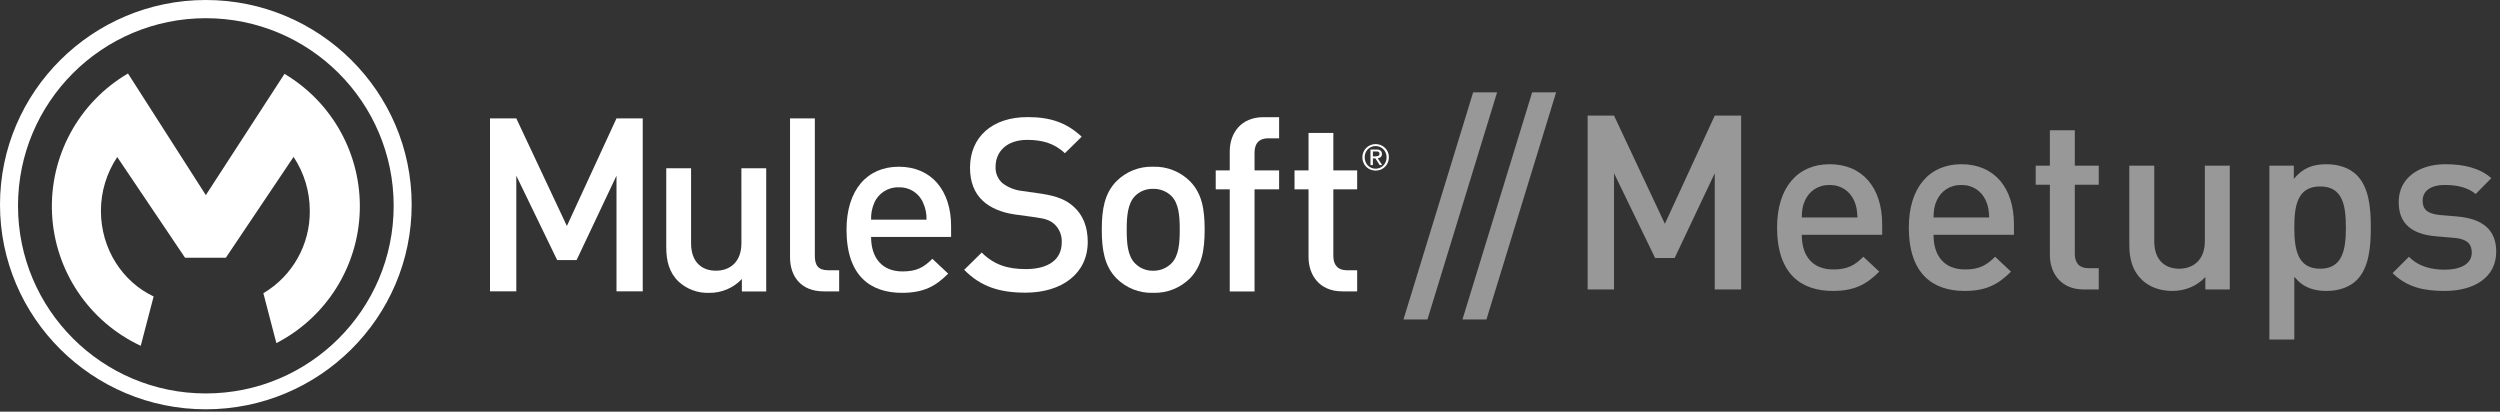
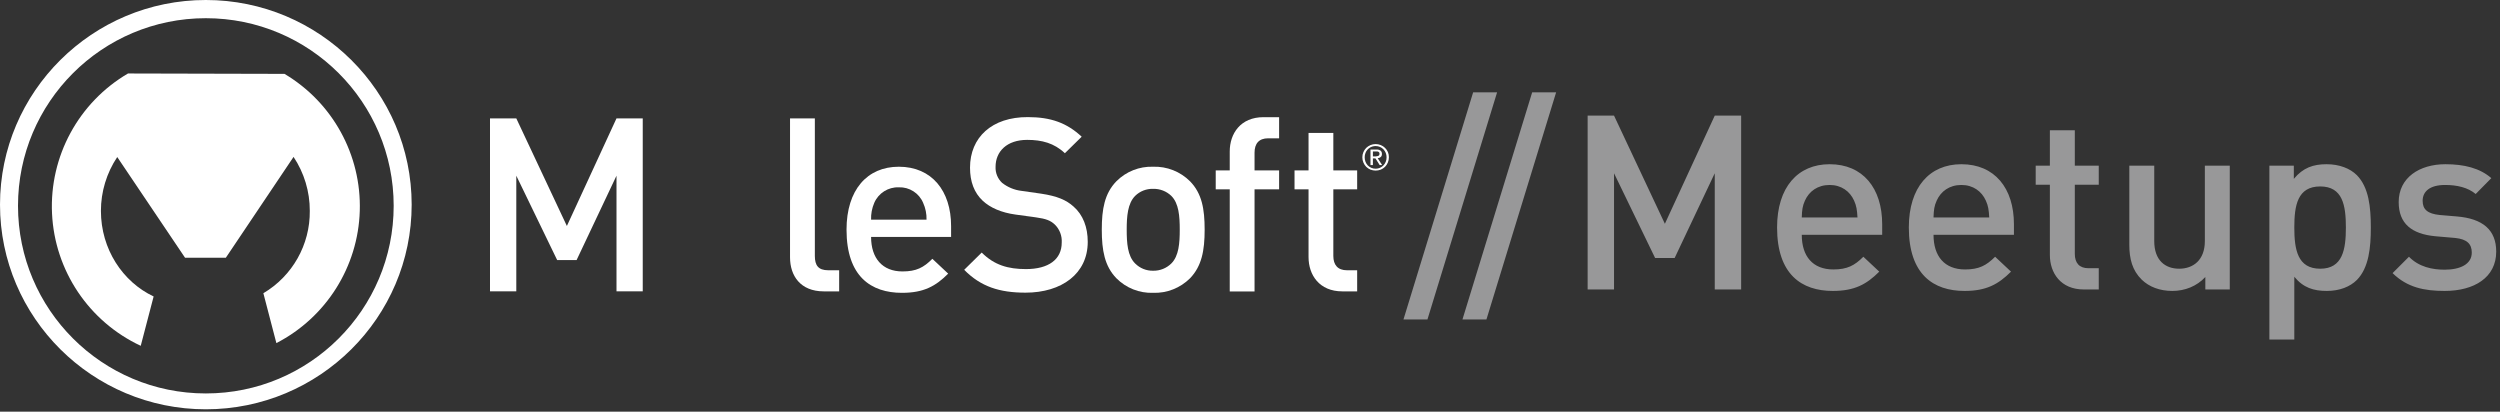
<svg xmlns="http://www.w3.org/2000/svg" width="249px" height="41px" viewBox="0 0 249 41" version="1.1">
  <rect x="0" y="0" width="249" height="41" fill="#333333" stroke="none" />
  <title>LOGO</title>
  <desc>Created with Sketch.</desc>
  <defs />
  <g id="Symbols" stroke="none" stroke-width="1" fill="none" fill-rule="evenodd">
    <g id="Header-" transform="translate(-151, -18)">
      <g id="LOGO">
        <g transform="translate(151, 18)">
          <path d="M173.418,28.831 L173.418,11.516 L170.789,11.516 L165.822,22.289 L160.758,11.516 L158.129,11.516 L158.129,28.831 L160.758,28.831 L160.758,17.256 L164.848,25.694 L166.796,25.694 L170.789,17.256 L170.789,28.831 L173.418,28.831 Z M187.466,23.384 L179.456,23.384 C179.456,25.524 180.551,26.837 182.596,26.837 C183.984,26.837 184.715,26.448 185.591,25.572 L187.174,27.056 C185.908,28.32 184.715,28.977 182.548,28.977 C179.456,28.977 176.997,27.348 176.997,22.654 C176.997,18.642 179.066,16.356 182.231,16.356 C185.542,16.356 187.466,18.739 187.466,22.338 L187.466,23.384 Z M185.007,21.657 C184.958,20.903 184.909,20.514 184.666,19.979 C184.252,19.055 183.4,18.423 182.231,18.423 C181.038,18.423 180.186,19.055 179.772,19.979 C179.529,20.514 179.48,20.903 179.456,21.657 L185.007,21.657 Z M200.588,23.384 L192.578,23.384 C192.578,25.524 193.674,26.837 195.719,26.837 C197.107,26.837 197.837,26.448 198.714,25.572 L200.296,27.056 C199.03,28.32 197.837,28.977 195.67,28.977 C192.578,28.977 190.119,27.348 190.119,22.654 C190.119,18.642 192.189,16.356 195.354,16.356 C198.665,16.356 200.588,18.739 200.588,22.338 L200.588,23.384 Z M198.129,21.657 C198.081,20.903 198.032,20.514 197.789,19.979 C197.375,19.055 196.523,18.423 195.354,18.423 C194.161,18.423 193.309,19.055 192.895,19.979 C192.651,20.514 192.603,20.903 192.578,21.657 L198.129,21.657 Z M209.036,28.831 L209.036,26.715 L208.014,26.715 C207.089,26.715 206.651,26.18 206.651,25.281 L206.651,18.399 L209.036,18.399 L209.036,16.502 L206.651,16.502 L206.651,12.976 L204.167,12.976 L204.167,16.502 L202.755,16.502 L202.755,18.399 L204.167,18.399 L204.167,25.402 C204.167,27.177 205.238,28.831 207.551,28.831 L209.036,28.831 Z M222.086,28.831 L222.086,16.502 L219.603,16.502 L219.603,24.016 C219.603,25.913 218.434,26.764 217.046,26.764 C215.659,26.764 214.563,25.937 214.563,24.016 L214.563,16.502 L212.08,16.502 L212.08,24.381 C212.08,25.767 212.372,26.934 213.321,27.858 C214.052,28.564 215.099,28.977 216.365,28.977 C217.606,28.977 218.799,28.515 219.651,27.591 L219.651,28.831 L222.086,28.831 Z M236.134,22.654 C236.134,24.673 235.939,26.667 234.746,27.883 C234.064,28.564 233.017,28.977 231.751,28.977 C230.437,28.977 229.414,28.661 228.513,27.567 L228.513,33.816 L226.03,33.816 L226.03,16.502 L228.465,16.502 L228.465,17.815 C229.39,16.696 230.412,16.356 231.727,16.356 C232.993,16.356 234.064,16.769 234.746,17.45 C235.939,18.666 236.134,20.636 236.134,22.654 Z M233.65,22.654 C233.65,20.466 233.334,18.569 231.094,18.569 C228.83,18.569 228.513,20.466 228.513,22.654 C228.513,24.843 228.83,26.764 231.094,26.764 C233.334,26.764 233.65,24.843 233.65,22.654 Z M248.623,25.062 C248.623,22.897 247.284,21.779 244.728,21.56 L242.999,21.414 C241.782,21.292 241.295,20.855 241.295,20.004 C241.295,19.055 242.026,18.423 243.535,18.423 C244.704,18.423 245.799,18.666 246.578,19.323 L248.136,17.742 C246.992,16.745 245.434,16.356 243.559,16.356 C240.979,16.356 238.909,17.693 238.909,20.125 C238.909,22.289 240.224,23.311 242.561,23.53 L244.533,23.7 C245.726,23.822 246.189,24.308 246.189,25.159 C246.189,26.326 245.02,26.861 243.486,26.861 C242.269,26.861 240.93,26.594 239.932,25.572 L238.301,27.202 C239.761,28.637 241.466,28.977 243.486,28.977 C246.432,28.977 248.623,27.639 248.623,25.062 Z" id="Meetups" fill="#989899" />
          <path d="M20.501,0 C9.195,0 0,9.146 0,20.383 C0,31.62 9.195,40.766 20.501,40.766 C31.807,40.766 41.002,31.623 41.002,20.383 C41.002,9.143 31.804,0 20.501,0 Z M20.501,39.187 C10.169,39.187 1.793,30.821 1.793,20.5 C1.793,10.179 10.169,1.813 20.501,1.813 C30.834,1.813 39.21,10.179 39.21,20.5 C39.21,30.819 30.835,39.186 20.504,39.187 L20.501,39.187 Z" id="Shape" fill="#FFFFFF" fill-rule="nonzero" />
-           <path d="M15.302,29.528 C12.214,28.072 10.052,24.806 10.052,21.005 C10.051,19.096 10.617,17.229 11.677,15.641 L18.429,25.668 L22.495,25.668 L29.238,15.627 C30.298,17.219 30.861,19.09 30.855,21.002 C30.89,24.365 29.128,27.491 26.231,29.205 L27.527,34.172 C32.485,31.616 35.666,26.574 35.834,21.003 C36.002,15.432 33.132,10.208 28.336,7.358 L20.501,19.432 L12.747,7.319 C7.828,10.203 4.916,15.573 5.182,21.264 C5.449,26.955 8.851,32.029 14.017,34.443 L15.302,29.528 Z" id="Shape" fill="#FFFFFF" fill-rule="nonzero" />
+           <path d="M15.302,29.528 C12.214,28.072 10.052,24.806 10.052,21.005 C10.051,19.096 10.617,17.229 11.677,15.641 L18.429,25.668 L22.495,25.668 L29.238,15.627 C30.298,17.219 30.861,19.09 30.855,21.002 C30.89,24.365 29.128,27.491 26.231,29.205 L27.527,34.172 C32.485,31.616 35.666,26.574 35.834,21.003 C36.002,15.432 33.132,10.208 28.336,7.358 L12.747,7.319 C7.828,10.203 4.916,15.573 5.182,21.264 C5.449,26.955 8.851,32.029 14.017,34.443 L15.302,29.528 Z" id="Shape" fill="#FFFFFF" fill-rule="nonzero" />
          <polygon id="Shape" fill="#FFFFFF" fill-rule="nonzero" points="56.461 22.508 51.423 11.79 48.804 11.79 48.804 29.018 51.423 29.018 51.423 17.499 55.492 25.9 57.43 25.9 61.403 17.499 61.403 29.018 64.017 29.018 64.017 11.79 61.403 11.79" />
-           <path d="M73.846,24.229 C73.846,26.117 72.681,26.962 71.302,26.962 C69.922,26.962 68.831,26.126 68.831,24.229 L68.831,16.757 L66.359,16.757 L66.359,24.592 C66.359,25.986 66.639,27.133 67.594,28.053 C68.418,28.806 69.504,29.206 70.62,29.169 C71.856,29.189 73.044,28.688 73.89,27.788 L73.89,29.029 L76.314,29.029 L76.314,16.757 L73.843,16.757 L73.846,24.229 Z" id="Shape" fill="#FFFFFF" fill-rule="nonzero" />
          <path d="M81.159,25.487 L81.159,11.79 L78.687,11.79 L78.687,25.632 C78.687,27.448 79.704,29.021 82.055,29.021 L83.58,29.021 L83.58,26.918 L82.491,26.918 C81.497,26.915 81.159,26.43 81.159,25.487 Z" id="Shape" fill="#FFFFFF" fill-rule="nonzero" />
          <path d="M89.522,16.606 C86.372,16.606 84.314,18.907 84.314,22.874 C84.314,27.543 86.76,29.166 89.837,29.166 C91.993,29.166 93.188,28.51 94.439,27.255 L92.864,25.777 C91.993,26.65 91.267,27.035 89.885,27.035 C87.874,27.035 86.76,25.704 86.76,23.599 L94.729,23.599 L94.729,22.511 C94.729,19.025 92.817,16.606 89.522,16.606 Z M86.76,21.878 C86.74,21.304 86.848,20.732 87.076,20.204 C87.494,19.234 88.465,18.62 89.522,18.656 C90.573,18.619 91.538,19.235 91.945,20.204 C92.183,20.73 92.298,21.302 92.283,21.878 L86.76,21.878 Z" id="Shape" fill="#FFFFFF" fill-rule="nonzero" />
          <path d="M106.926,20.573 C106.2,19.92 105.304,19.532 103.704,19.29 L101.749,19.011 C101.042,18.929 100.371,18.653 99.811,18.213 C99.37,17.802 99.132,17.219 99.158,16.618 C99.158,15.092 100.275,13.932 102.308,13.932 C103.76,13.932 104.997,14.247 106.061,15.262 L107.736,13.616 C106.259,12.239 104.664,11.664 102.383,11.664 C98.787,11.645 96.614,13.689 96.614,16.701 C96.614,18.096 97.027,19.192 97.876,19.992 C98.625,20.692 99.739,21.178 101.143,21.37 L103.179,21.649 C104.198,21.791 104.634,21.964 105.069,22.374 C105.544,22.845 105.791,23.498 105.748,24.165 C105.748,25.838 104.438,26.801 102.188,26.801 C100.417,26.801 99.038,26.413 97.779,25.155 L96.033,26.873 C97.681,28.547 99.546,29.149 102.137,29.149 C105.748,29.149 108.339,27.261 108.339,24.092 C108.342,22.631 107.87,21.398 106.926,20.573 Z" id="Shape" fill="#FFFFFF" fill-rule="nonzero" />
          <path d="M114.848,16.606 C113.48,16.56 112.154,17.085 111.19,18.057 C110.017,19.267 109.738,20.818 109.738,22.874 C109.738,24.929 110.017,26.499 111.19,27.713 C112.153,28.685 113.479,29.212 114.848,29.166 C116.224,29.212 117.558,28.686 118.531,27.713 C119.693,26.505 119.983,24.954 119.983,22.874 C119.983,20.793 119.704,19.267 118.531,18.06 C117.558,17.086 116.224,16.56 114.848,16.606 L114.848,16.606 Z M116.666,26.24 C116.183,26.717 115.527,26.979 114.848,26.965 C114.177,26.978 113.531,26.716 113.058,26.24 C112.304,25.49 112.22,24.207 112.22,22.876 C112.22,21.546 112.315,20.263 113.058,19.513 C113.533,19.044 114.18,18.79 114.848,18.81 C115.524,18.79 116.179,19.044 116.666,19.513 C117.417,20.263 117.503,21.546 117.503,22.876 C117.503,24.207 117.417,25.487 116.666,26.24 Z" id="Shape" fill="#FFFFFF" fill-rule="nonzero" />
          <path d="M122.482,15.084 L122.482,16.969 L121.086,16.969 L121.086,18.857 L122.482,18.857 L122.482,29.029 L124.953,29.029 L124.953,18.857 L127.399,18.857 L127.399,16.969 L124.953,16.969 L124.953,15.203 C124.953,14.308 125.386,13.775 126.308,13.775 L127.399,13.775 L127.399,11.67 L125.847,11.67 C123.546,11.67 122.482,13.318 122.482,15.084 Z" id="Shape" fill="#FFFFFF" fill-rule="nonzero" />
          <path d="M132.8,13.243 L130.331,13.243 L130.331,16.969 L128.935,16.969 L128.935,18.857 L130.331,18.857 L130.331,25.607 C130.331,27.375 131.395,29.021 133.696,29.021 L135.173,29.021 L135.173,26.918 L134.157,26.918 C133.238,26.918 132.8,26.385 132.8,25.49 L132.8,18.857 L135.173,18.857 L135.173,16.969 L132.8,16.969 L132.8,13.243 Z" id="Shape" fill="#FFFFFF" fill-rule="nonzero" />
          <path d="M138.236,15.145 C138.1,14.83 137.845,14.58 137.527,14.45 C137.198,14.316 136.829,14.316 136.5,14.45 C136.342,14.516 136.198,14.61 136.075,14.729 C135.956,14.849 135.861,14.992 135.796,15.148 C135.725,15.311 135.688,15.488 135.69,15.666 C135.688,15.848 135.724,16.027 135.796,16.194 C135.861,16.351 135.956,16.494 136.075,16.615 C136.197,16.735 136.341,16.829 136.5,16.894 C136.83,17.024 137.197,17.024 137.527,16.894 C137.685,16.829 137.828,16.735 137.949,16.615 C138.068,16.493 138.162,16.35 138.228,16.194 C138.3,16.027 138.336,15.848 138.334,15.666 C138.339,15.488 138.305,15.31 138.236,15.145 L138.236,15.145 Z M138.019,16.116 C137.966,16.249 137.888,16.371 137.79,16.475 C137.691,16.577 137.574,16.659 137.443,16.715 C137.309,16.773 137.163,16.803 137.016,16.802 C136.722,16.805 136.44,16.688 136.234,16.478 C136.136,16.374 136.058,16.252 136.005,16.118 C135.949,15.974 135.92,15.821 135.922,15.666 C135.921,15.516 135.949,15.366 136.005,15.226 C136.169,14.813 136.571,14.543 137.016,14.548 C137.163,14.547 137.309,14.576 137.443,14.634 C137.706,14.747 137.913,14.96 138.019,15.226 C138.075,15.366 138.103,15.516 138.102,15.666 C138.104,15.82 138.075,15.973 138.019,16.116 L138.019,16.116 Z" id="Shape" fill="#FFFFFF" fill-rule="nonzero" />
          <path d="M137.522,15.641 C137.606,15.562 137.649,15.449 137.639,15.335 C137.648,15.209 137.599,15.086 137.505,15.003 C137.385,14.921 137.242,14.883 137.097,14.894 L136.5,14.894 L136.5,16.439 L136.74,16.439 L136.74,15.778 L136.994,15.778 L137.416,16.442 L137.661,16.442 L137.22,15.759 C137.33,15.752 137.436,15.711 137.522,15.641 L137.522,15.641 Z M136.991,15.58 L136.74,15.58 L136.74,15.084 L137.058,15.084 C137.099,15.081 137.14,15.081 137.181,15.084 C137.219,15.089 137.256,15.1 137.29,15.117 C137.321,15.133 137.348,15.157 137.368,15.187 C137.39,15.224 137.401,15.266 137.399,15.309 C137.401,15.359 137.39,15.408 137.365,15.452 C137.343,15.485 137.312,15.511 137.276,15.527 C137.235,15.544 137.192,15.555 137.147,15.558 L136.991,15.58 Z" id="Shape" fill="#FFFFFF" fill-rule="nonzero" />
          <polygon id="Shape" fill="#989899" fill-rule="nonzero" points="142.174 31.818 139.786 31.818 146.725 9.199 149.11 9.199" />
          <polygon id="Shape" fill="#989899" fill-rule="nonzero" points="148.049 31.818 145.661 31.818 152.603 9.199 154.99 9.199" />
        </g>
      </g>
    </g>
  </g>
</svg>